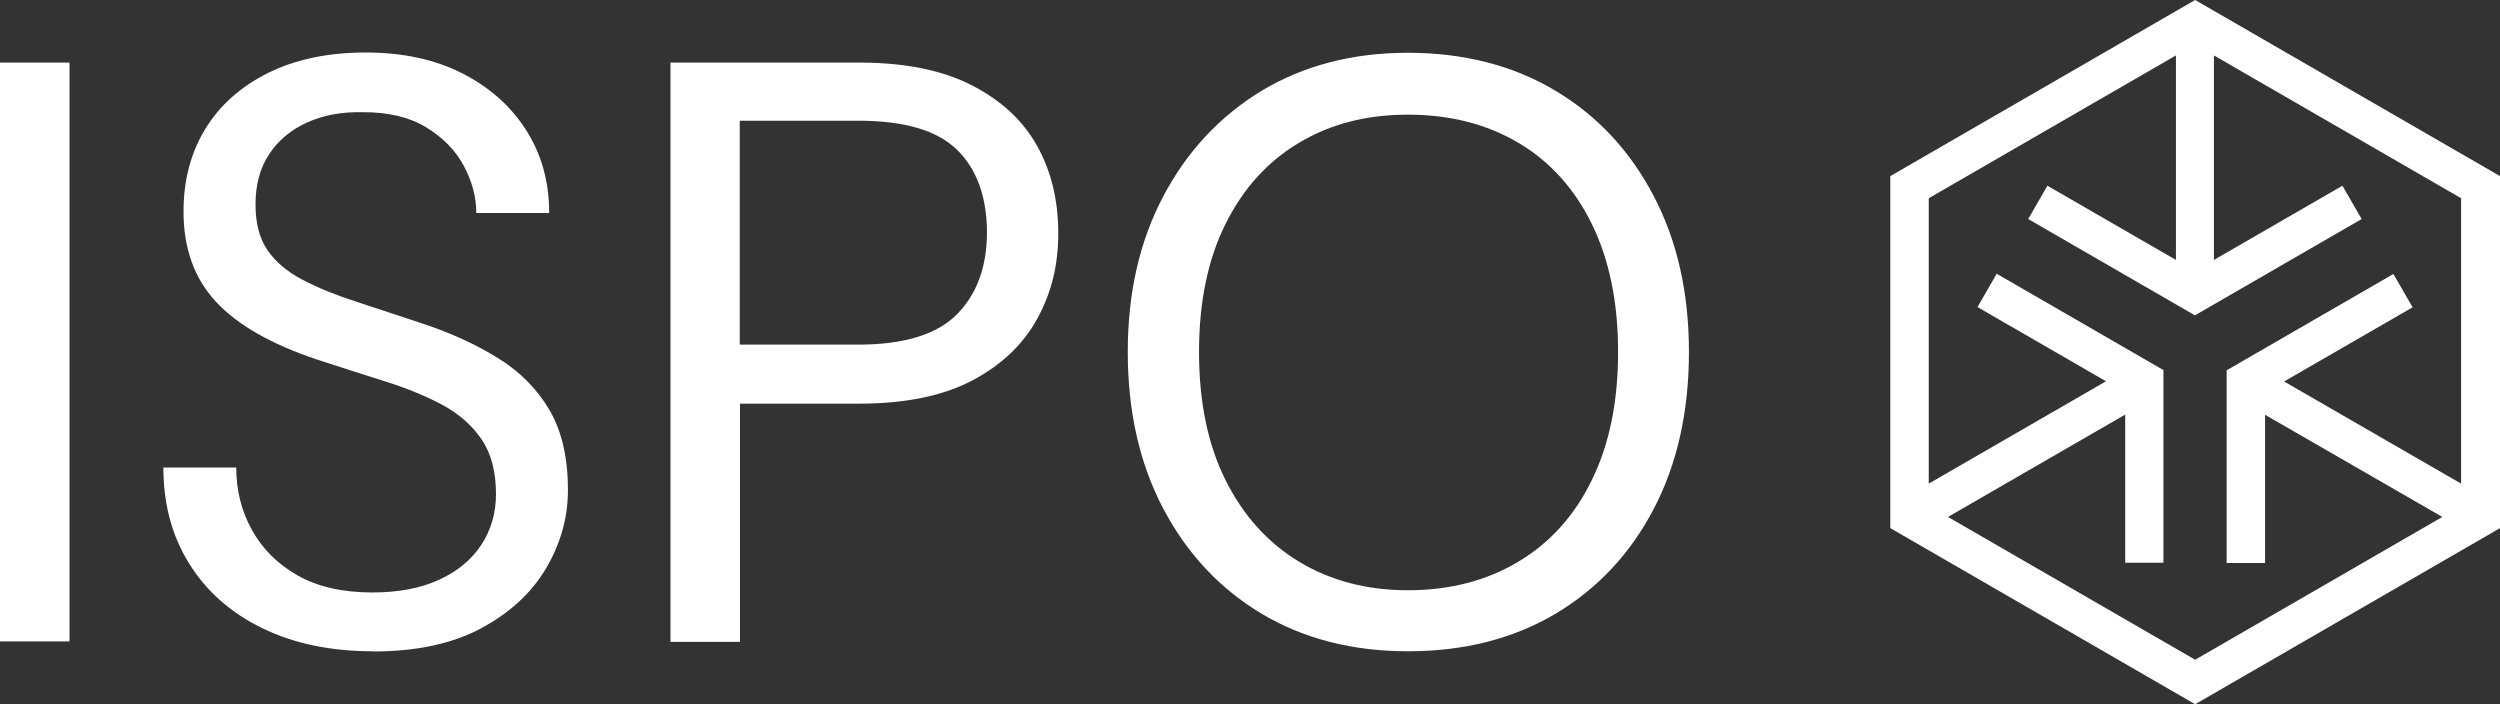
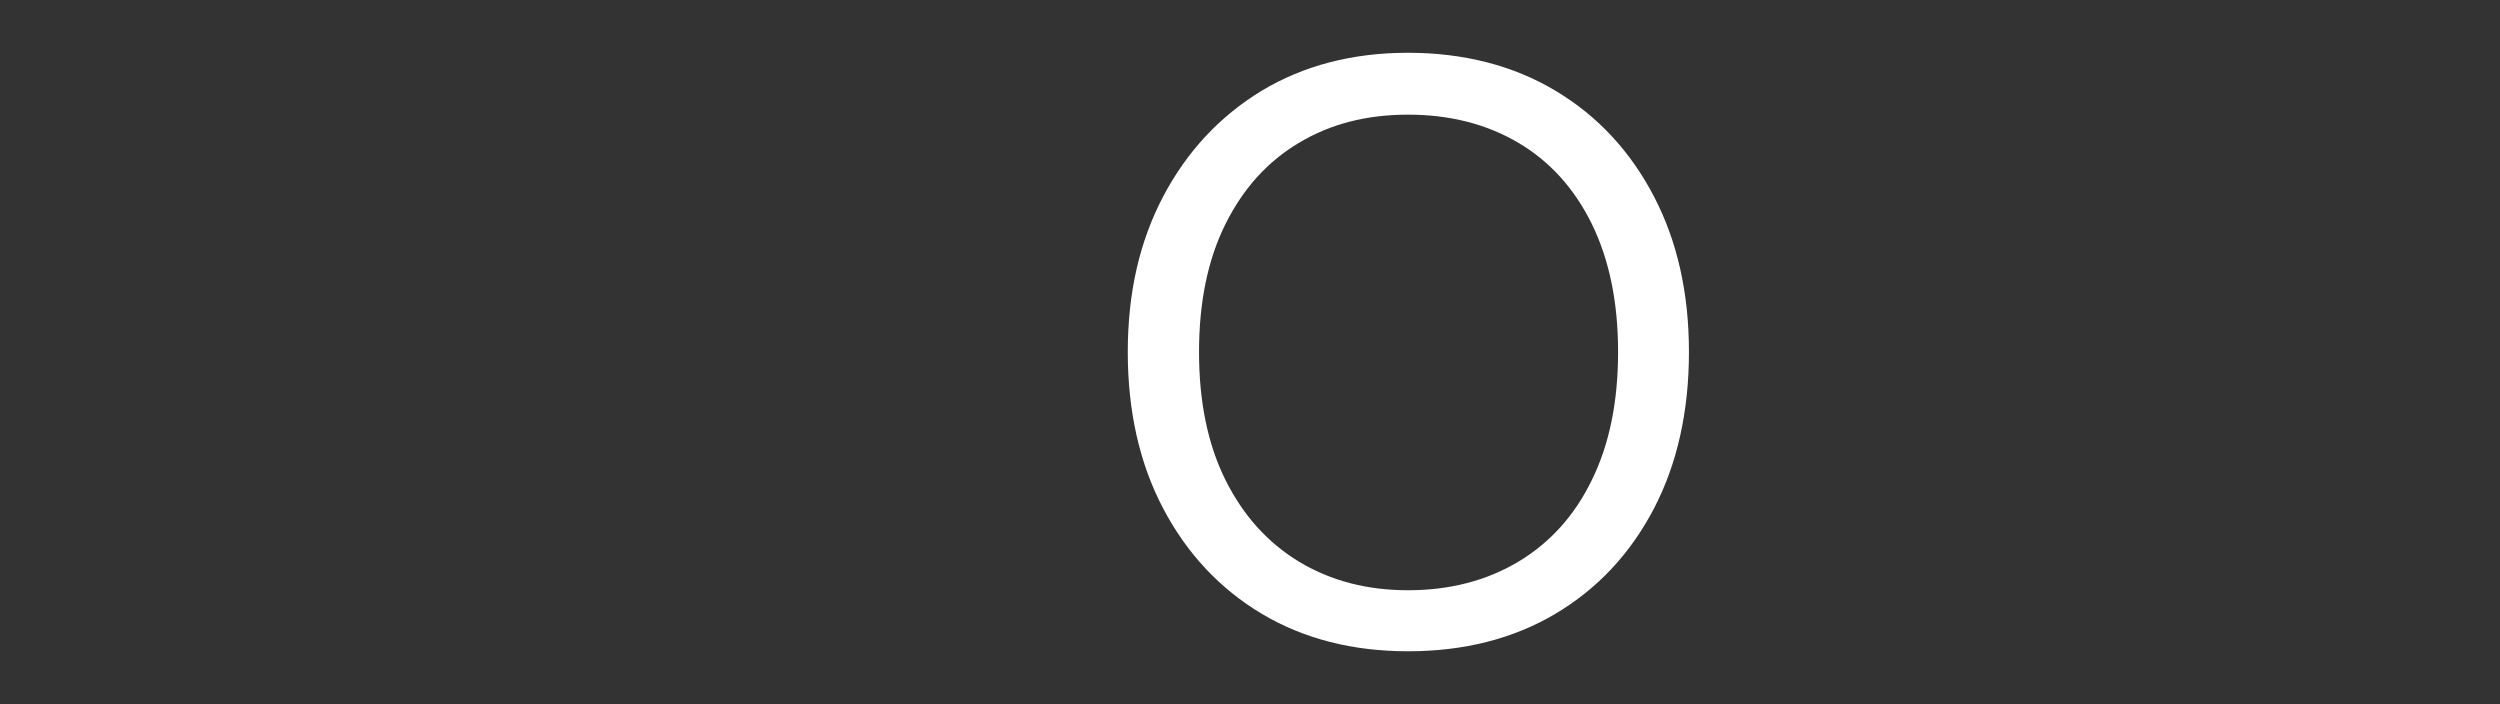
<svg xmlns="http://www.w3.org/2000/svg" id="Layer_2" viewBox="0 0 1104.15 311.03">
  <rect x="0" y="0" width="1104.15" height="311.03" fill="#333333" stroke="none" />
  <defs>
    <style>
      .cls-1 {
        fill: #fff;
      }
    </style>
  </defs>
  <g id="Layer_1-2" data-name="Layer_1">
    <g>
      <g>
-         <path class="cls-1" d="M0,283.29V27.64h30.7v255.65H0Z" />
-         <path class="cls-1" d="M164.65,287.64c-18.75,0-35.04-3.45-48.96-10.27-13.92-6.81-24.58-16.29-32.18-28.53-7.6-12.24-11.35-26.26-11.35-42.35h32.18c0,9.97,2.27,19.15,6.91,27.54,4.64,8.39,11.35,15.1,20.24,20.14,8.88,5.03,19.94,7.5,33.07,7.5,11.45,0,21.22-1.88,29.42-5.63,8.19-3.75,14.41-8.98,18.66-15.5s6.42-14.02,6.42-22.31c0-9.97-2.17-18.06-6.42-24.28-4.24-6.22-10.07-11.25-17.37-15.2-7.3-3.85-15.79-7.4-25.37-10.36-9.57-3.06-19.64-6.22-30.11-9.67-20.24-6.81-35.04-15.3-44.52-25.57-9.48-10.27-14.21-23.49-14.21-39.78,0-13.92,3.26-26.06,9.67-36.52,6.42-10.46,15.69-18.66,27.74-24.68,12.04-5.92,26.36-8.98,42.94-8.98s30.5,3.06,42.54,9.08c12.04,6.12,21.52,14.41,28.33,25.07,6.81,10.56,10.27,22.8,10.27,36.72h-32.18c0-7.01-1.88-14.02-5.53-20.83-3.65-6.81-9.18-12.44-16.58-16.98-7.4-4.54-16.78-6.71-27.93-6.71-9.28-.2-17.47,1.28-24.68,4.54-7.21,3.26-12.83,8-16.78,14.02-4.05,6.12-6.02,13.52-6.02,22.31,0,8.29,1.78,15,5.33,20.14,3.55,5.13,8.69,9.48,15.3,12.93,6.71,3.55,14.51,6.71,23.59,9.67,8.98,2.96,18.95,6.22,29.91,9.87,12.44,4.15,23.39,9.18,33.07,15.2,9.57,5.92,17.18,13.62,22.6,22.8,5.43,9.28,8.19,21.02,8.19,35.44,0,12.14-3.26,23.69-9.67,34.55-6.42,10.86-15.99,19.64-28.63,26.45-12.63,6.81-28.63,10.27-47.87,10.27v-.1Z" />
-         <path class="cls-1" d="M296.13,283.29V27.64h83.31c20.24,0,36.82,3.36,49.85,10.07,13.03,6.71,22.6,15.6,28.82,26.85,6.22,11.15,9.28,23.99,9.28,38.4s-3.06,26.45-9.28,37.81c-6.22,11.35-15.79,20.43-28.63,27.24-12.93,6.81-29.61,10.27-50.05,10.27h-52.61v105.22h-30.7v-.2ZM326.72,152.21h52.22c20.43,0,35.04-4.54,43.83-13.52,8.78-8.98,13.13-21.02,13.13-36.13s-4.34-27.74-13.13-36.32c-8.79-8.69-23.39-12.93-43.83-12.93h-52.22v99-.1Z" />
        <path class="cls-1" d="M621.86,287.64c-24.58,0-46.1-5.53-64.65-16.58-18.46-11.06-32.97-26.55-43.43-46.39-10.46-19.84-15.69-42.94-15.69-69.19s5.23-48.96,15.69-68.8c10.46-19.84,24.97-35.34,43.43-46.59,18.56-11.15,40.08-16.78,64.65-16.78s46.59,5.63,65.15,16.78c18.66,11.15,33.07,26.75,43.43,46.59,10.36,19.84,15.5,42.74,15.5,68.8s-5.13,49.35-15.5,69.19c-10.36,19.84-24.87,35.34-43.43,46.39-18.66,11.06-40.37,16.58-65.15,16.58ZM621.86,260.69c18.46,0,34.75-4.24,48.76-12.63,14.02-8.39,24.87-20.43,32.47-36.13,7.7-15.69,11.55-34.55,11.55-56.46s-3.85-40.67-11.55-56.46c-7.7-15.69-18.56-27.74-32.47-35.93-14.02-8.29-30.3-12.44-48.76-12.44s-34.35,4.15-48.17,12.44c-13.92,8.29-24.68,20.24-32.48,35.93-7.8,15.69-11.65,34.55-11.65,56.46s3.85,40.77,11.65,56.46c7.8,15.69,18.66,27.74,32.48,36.13,13.92,8.39,29.91,12.63,48.17,12.63Z" />
      </g>
-       <path class="cls-1" d="M969.51,0l-134.64,77.78v155.47l134.64,77.78,134.64-77.78V77.78L969.51,0ZM860.34,228.31l78.28-45.21v65.44h16.88v-85.09l-73.64-42.54-8.49,14.71,56.76,32.77-78.28,45.21v-126.05l109.17-63.07v90.32l-56.76-32.77-8.49,14.71,73.64,42.54,73.64-42.54-8.49-14.71-56.76,32.77V24.48l109.17,63.07v126.05l-78.18-45.11,56.76-32.77-8.49-14.71-73.64,42.54v85.09h16.98v-65.44l78.28,45.11-109.17,63.07-109.17-63.07Z" />
    </g>
  </g>
</svg>